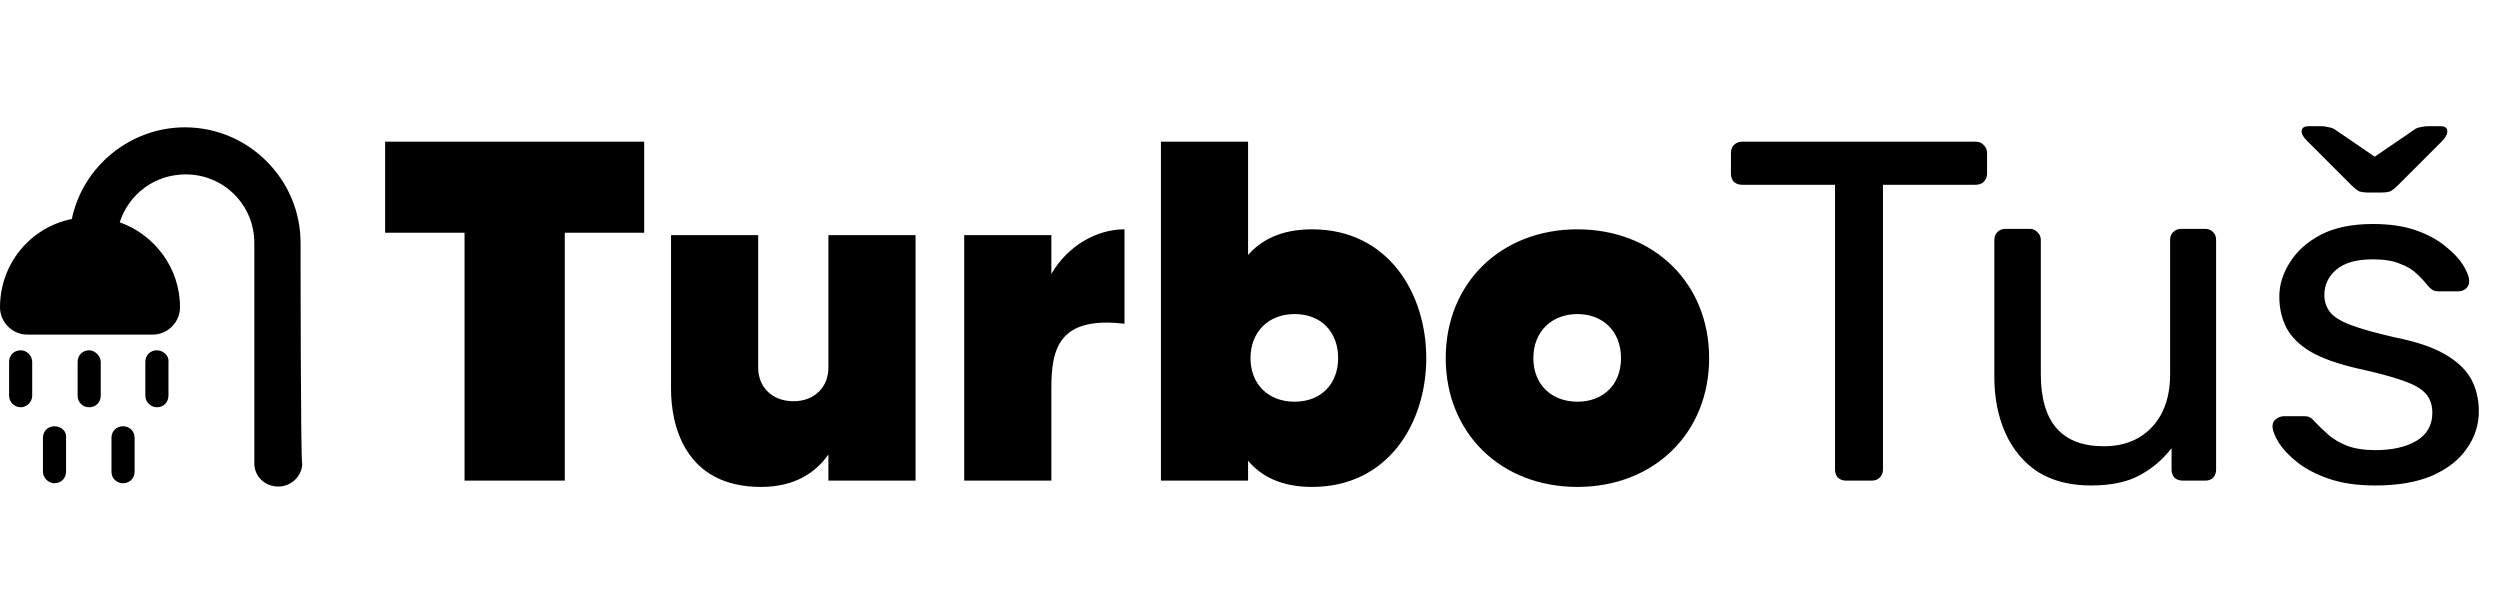
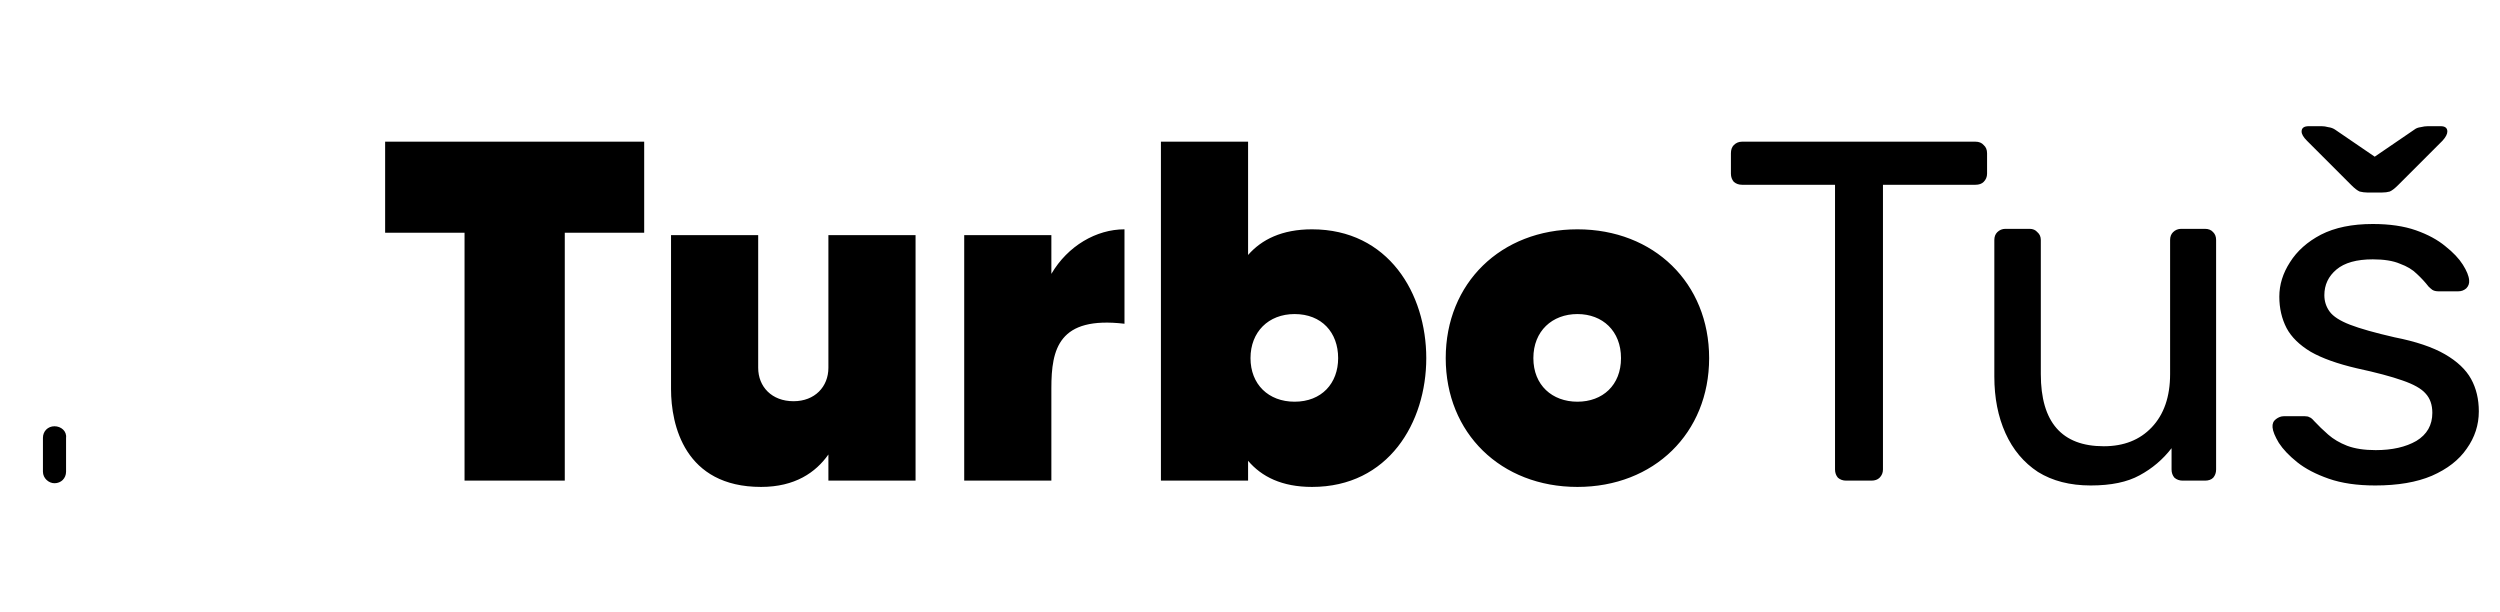
<svg xmlns="http://www.w3.org/2000/svg" width="1394" height="341" viewBox="0 0 1394 341" fill="none">
  <path d="M359.2 79V129.76H314.92V268H259.03V129.76H214.75V79H359.2ZM461.916 131.11H510.516V268H461.916V253.42C454.896 263.41 443.286 271.51 424.386 271.51C381.726 271.51 374.166 236.95 374.166 216.97V131.11H422.766V205.09C422.766 215.62 430.326 223.72 442.476 223.72C454.356 223.72 461.916 215.62 461.916 205.09V131.11ZM586.243 152.71C595.423 137.05 611.353 127.87 627.013 127.87V180.52C590.293 176.2 586.243 194.56 586.243 216.43V268H537.643V131.11H586.243V152.71ZM731.57 127.87C774.23 127.87 795.29 163.78 795.29 199.69C795.29 235.6 774.23 271.51 731.57 271.51C714.83 271.51 703.49 265.84 695.93 256.93V268H647.33V79H695.93V142.18C703.49 133.54 714.83 127.87 731.57 127.87ZM721.85 223.99C736.97 223.99 746.15 213.73 746.15 199.69C746.15 185.38 736.97 175.12 721.85 175.12C707.27 175.12 697.28 185.11 697.28 199.69C697.28 214.27 707.27 223.99 721.85 223.99ZM879.574 127.87C922.234 127.87 953.014 157.84 953.014 199.69C953.014 241.54 922.234 271.51 879.574 271.51C836.914 271.51 806.134 241.54 806.134 199.69C806.134 157.84 836.914 127.87 879.574 127.87ZM879.574 223.99C893.614 223.99 903.874 214.81 903.874 199.69C903.874 184.57 893.614 175.12 879.574 175.12C865.534 175.12 855.004 184.57 855.004 199.69C855.004 214.81 865.534 223.99 879.574 223.99ZM1029.42 268C1027.62 268 1026.09 267.46 1024.83 266.38C1023.75 265.12 1023.21 263.59 1023.21 261.79V103.03H971.37C969.57 103.03 968.04 102.49 966.78 101.41C965.7 100.15 965.16 98.62 965.16 96.82V85.48C965.16 83.5 965.7 81.97 966.78 80.89C968.04 79.63 969.57 79 971.37 79H1101.51C1103.49 79 1105.02 79.63 1106.1 80.89C1107.36 81.97 1107.99 83.5 1107.99 85.48V96.82C1107.99 98.62 1107.36 100.15 1106.1 101.41C1105.02 102.49 1103.49 103.03 1101.51 103.03H1049.94V261.79C1049.94 263.59 1049.31 265.12 1048.05 266.38C1046.97 267.46 1045.44 268 1043.46 268H1029.42ZM1165.77 270.7C1154.25 270.7 1144.44 268.18 1136.34 263.14C1128.42 257.92 1122.39 250.72 1118.25 241.54C1114.11 232.36 1112.04 221.83 1112.04 209.95V133.81C1112.04 132.01 1112.58 130.57 1113.66 129.49C1114.92 128.23 1116.45 127.6 1118.25 127.6H1131.75C1133.55 127.6 1134.99 128.23 1136.07 129.49C1137.33 130.57 1137.96 132.01 1137.96 133.81V208.6C1137.96 235.42 1149.66 248.83 1173.06 248.83C1184.22 248.83 1193.13 245.32 1199.79 238.3C1206.63 231.1 1210.05 221.2 1210.05 208.6V133.81C1210.05 132.01 1210.59 130.57 1211.67 129.49C1212.93 128.23 1214.46 127.6 1216.26 127.6H1229.49C1231.47 127.6 1233 128.23 1234.08 129.49C1235.16 130.57 1235.7 132.01 1235.7 133.81V261.79C1235.7 263.59 1235.16 265.12 1234.08 266.38C1233 267.46 1231.47 268 1229.49 268H1217.07C1215.27 268 1213.74 267.46 1212.48 266.38C1211.4 265.12 1210.86 263.59 1210.86 261.79V249.91C1206 256.21 1200.06 261.25 1193.04 265.03C1186.2 268.81 1177.11 270.7 1165.77 270.7ZM1324.41 270.7C1314.33 270.7 1305.69 269.44 1298.49 266.92C1291.29 264.4 1285.44 261.34 1280.94 257.74C1276.44 254.14 1273.02 250.54 1270.68 246.94C1268.52 243.34 1267.35 240.46 1267.17 238.3C1266.99 236.32 1267.62 234.79 1269.06 233.71C1270.5 232.63 1271.94 232.09 1273.38 232.09H1285.26C1286.34 232.09 1287.15 232.27 1287.69 232.63C1288.41 232.81 1289.31 233.53 1290.39 234.79C1292.73 237.31 1295.34 239.83 1298.22 242.35C1301.1 244.87 1304.61 246.94 1308.75 248.56C1313.07 250.18 1318.38 250.99 1324.68 250.99C1333.86 250.99 1341.42 249.28 1347.36 245.86C1353.3 242.26 1356.27 237.04 1356.27 230.2C1356.27 225.7 1355.01 222.1 1352.49 219.4C1350.15 216.7 1345.83 214.27 1339.53 212.11C1333.41 209.95 1324.95 207.7 1314.15 205.36C1303.35 202.84 1294.8 199.78 1288.5 196.18C1282.2 192.4 1277.7 187.99 1275 182.95C1272.3 177.73 1270.95 171.88 1270.95 165.4C1270.95 158.74 1272.93 152.35 1276.89 146.23C1280.85 139.93 1286.61 134.8 1294.17 130.84C1301.91 126.88 1311.54 124.9 1323.06 124.9C1332.42 124.9 1340.43 126.07 1347.09 128.41C1353.75 130.75 1359.24 133.72 1363.56 137.32C1367.88 140.74 1371.12 144.16 1373.28 147.58C1375.44 151 1376.61 153.88 1376.79 156.22C1376.97 158.02 1376.43 159.55 1375.17 160.81C1373.91 161.89 1372.47 162.43 1370.85 162.43H1359.51C1358.25 162.43 1357.17 162.16 1356.27 161.62C1355.55 161.08 1354.83 160.45 1354.11 159.73C1352.31 157.39 1350.15 155.05 1347.63 152.71C1345.29 150.37 1342.14 148.48 1338.18 147.04C1334.4 145.42 1329.36 144.61 1323.06 144.61C1314.06 144.61 1307.31 146.5 1302.81 150.28C1298.31 154.06 1296.06 158.83 1296.06 164.59C1296.06 168.01 1297.05 171.07 1299.03 173.77C1301.01 176.47 1304.79 178.9 1310.37 181.06C1315.95 183.22 1324.23 185.56 1335.21 188.08C1347.09 190.42 1356.45 193.57 1363.29 197.53C1370.13 201.49 1374.99 206.08 1377.87 211.3C1380.75 216.52 1382.19 222.55 1382.19 229.39C1382.19 236.95 1379.94 243.88 1375.44 250.18C1371.12 256.48 1364.64 261.52 1356 265.3C1347.54 268.9 1337.01 270.7 1324.41 270.7ZM1320.09 107.35C1318.65 107.35 1317.21 107.17 1315.77 106.81C1314.51 106.27 1312.98 105.1 1311.18 103.3L1286.34 78.46C1284.36 76.48 1283.37 74.77 1283.37 73.33C1283.37 71.35 1284.72 70.36 1287.42 70.36H1294.44C1295.7 70.36 1296.96 70.54 1298.22 70.9C1299.66 71.08 1300.92 71.53 1302 72.25L1324.14 87.37L1346.28 72.25C1347.18 71.53 1348.35 71.08 1349.79 70.9C1351.23 70.54 1352.58 70.36 1353.84 70.36H1360.86C1363.38 70.36 1364.64 71.35 1364.64 73.33C1364.64 74.77 1363.74 76.48 1361.94 78.46L1337.1 103.3C1335.3 105.1 1333.77 106.27 1332.51 106.81C1331.25 107.17 1329.81 107.35 1328.19 107.35H1320.09Z" fill="black" />
-   <path d="M11.511 195.32C7.828 195.32 5.065 198.083 5.065 201.767V220.645C5.065 224.328 8.288 227.092 11.511 227.092C14.734 227.092 17.957 224.329 17.957 220.645V201.767C17.957 198.543 15.195 195.32 11.511 195.32Z" fill="black" />
-   <path d="M49.727 195.32C46.044 195.32 43.281 198.083 43.281 201.767V220.645C43.281 224.328 46.044 227.092 49.727 227.092C53.411 227.092 56.174 224.329 56.174 220.645V201.767C56.174 198.543 52.951 195.32 49.727 195.32Z" fill="black" />
-   <path d="M87.484 195.32C83.801 195.32 81.038 198.083 81.038 201.767V220.645C81.038 224.328 84.261 227.092 87.484 227.092C91.168 227.092 93.931 224.329 93.931 220.645V201.767C94.391 198.543 91.168 195.32 87.484 195.32Z" fill="black" />
  <path d="M30.39 237.68C26.706 237.68 23.943 240.442 23.943 244.126V263.004C23.943 266.688 27.166 269.451 30.39 269.451C34.073 269.451 36.836 266.688 36.836 263.004V244.126C37.296 240.442 34.073 237.68 30.39 237.68Z" fill="black" />
-   <path d="M68.606 237.68C64.923 237.68 62.16 240.442 62.16 244.126V263.004C62.16 266.688 64.923 269.451 68.606 269.451C72.29 269.451 75.053 266.688 75.053 263.004V244.126C75.053 240.442 72.29 237.68 68.606 237.68Z" fill="black" />
-   <path d="M167.603 135.463C167.603 100.008 138.595 71 103.14 71C72.29 71 46.045 93.101 40.059 122.11C17.037 126.714 0 146.974 0 171.377C0 179.665 6.907 186.572 15.195 186.572H85.183C93.47 186.572 100.377 179.665 100.377 171.377C100.377 149.276 86.103 130.858 66.765 123.951C71.83 108.296 86.103 97.246 103.601 97.246C124.781 97.246 141.817 114.282 141.817 135.463V258.402C141.817 265.769 147.803 271.294 155.171 271.294C162.537 271.294 168.524 265.309 168.524 258.402C167.603 258.402 167.603 135.463 167.603 135.463Z" fill="black" />
</svg>